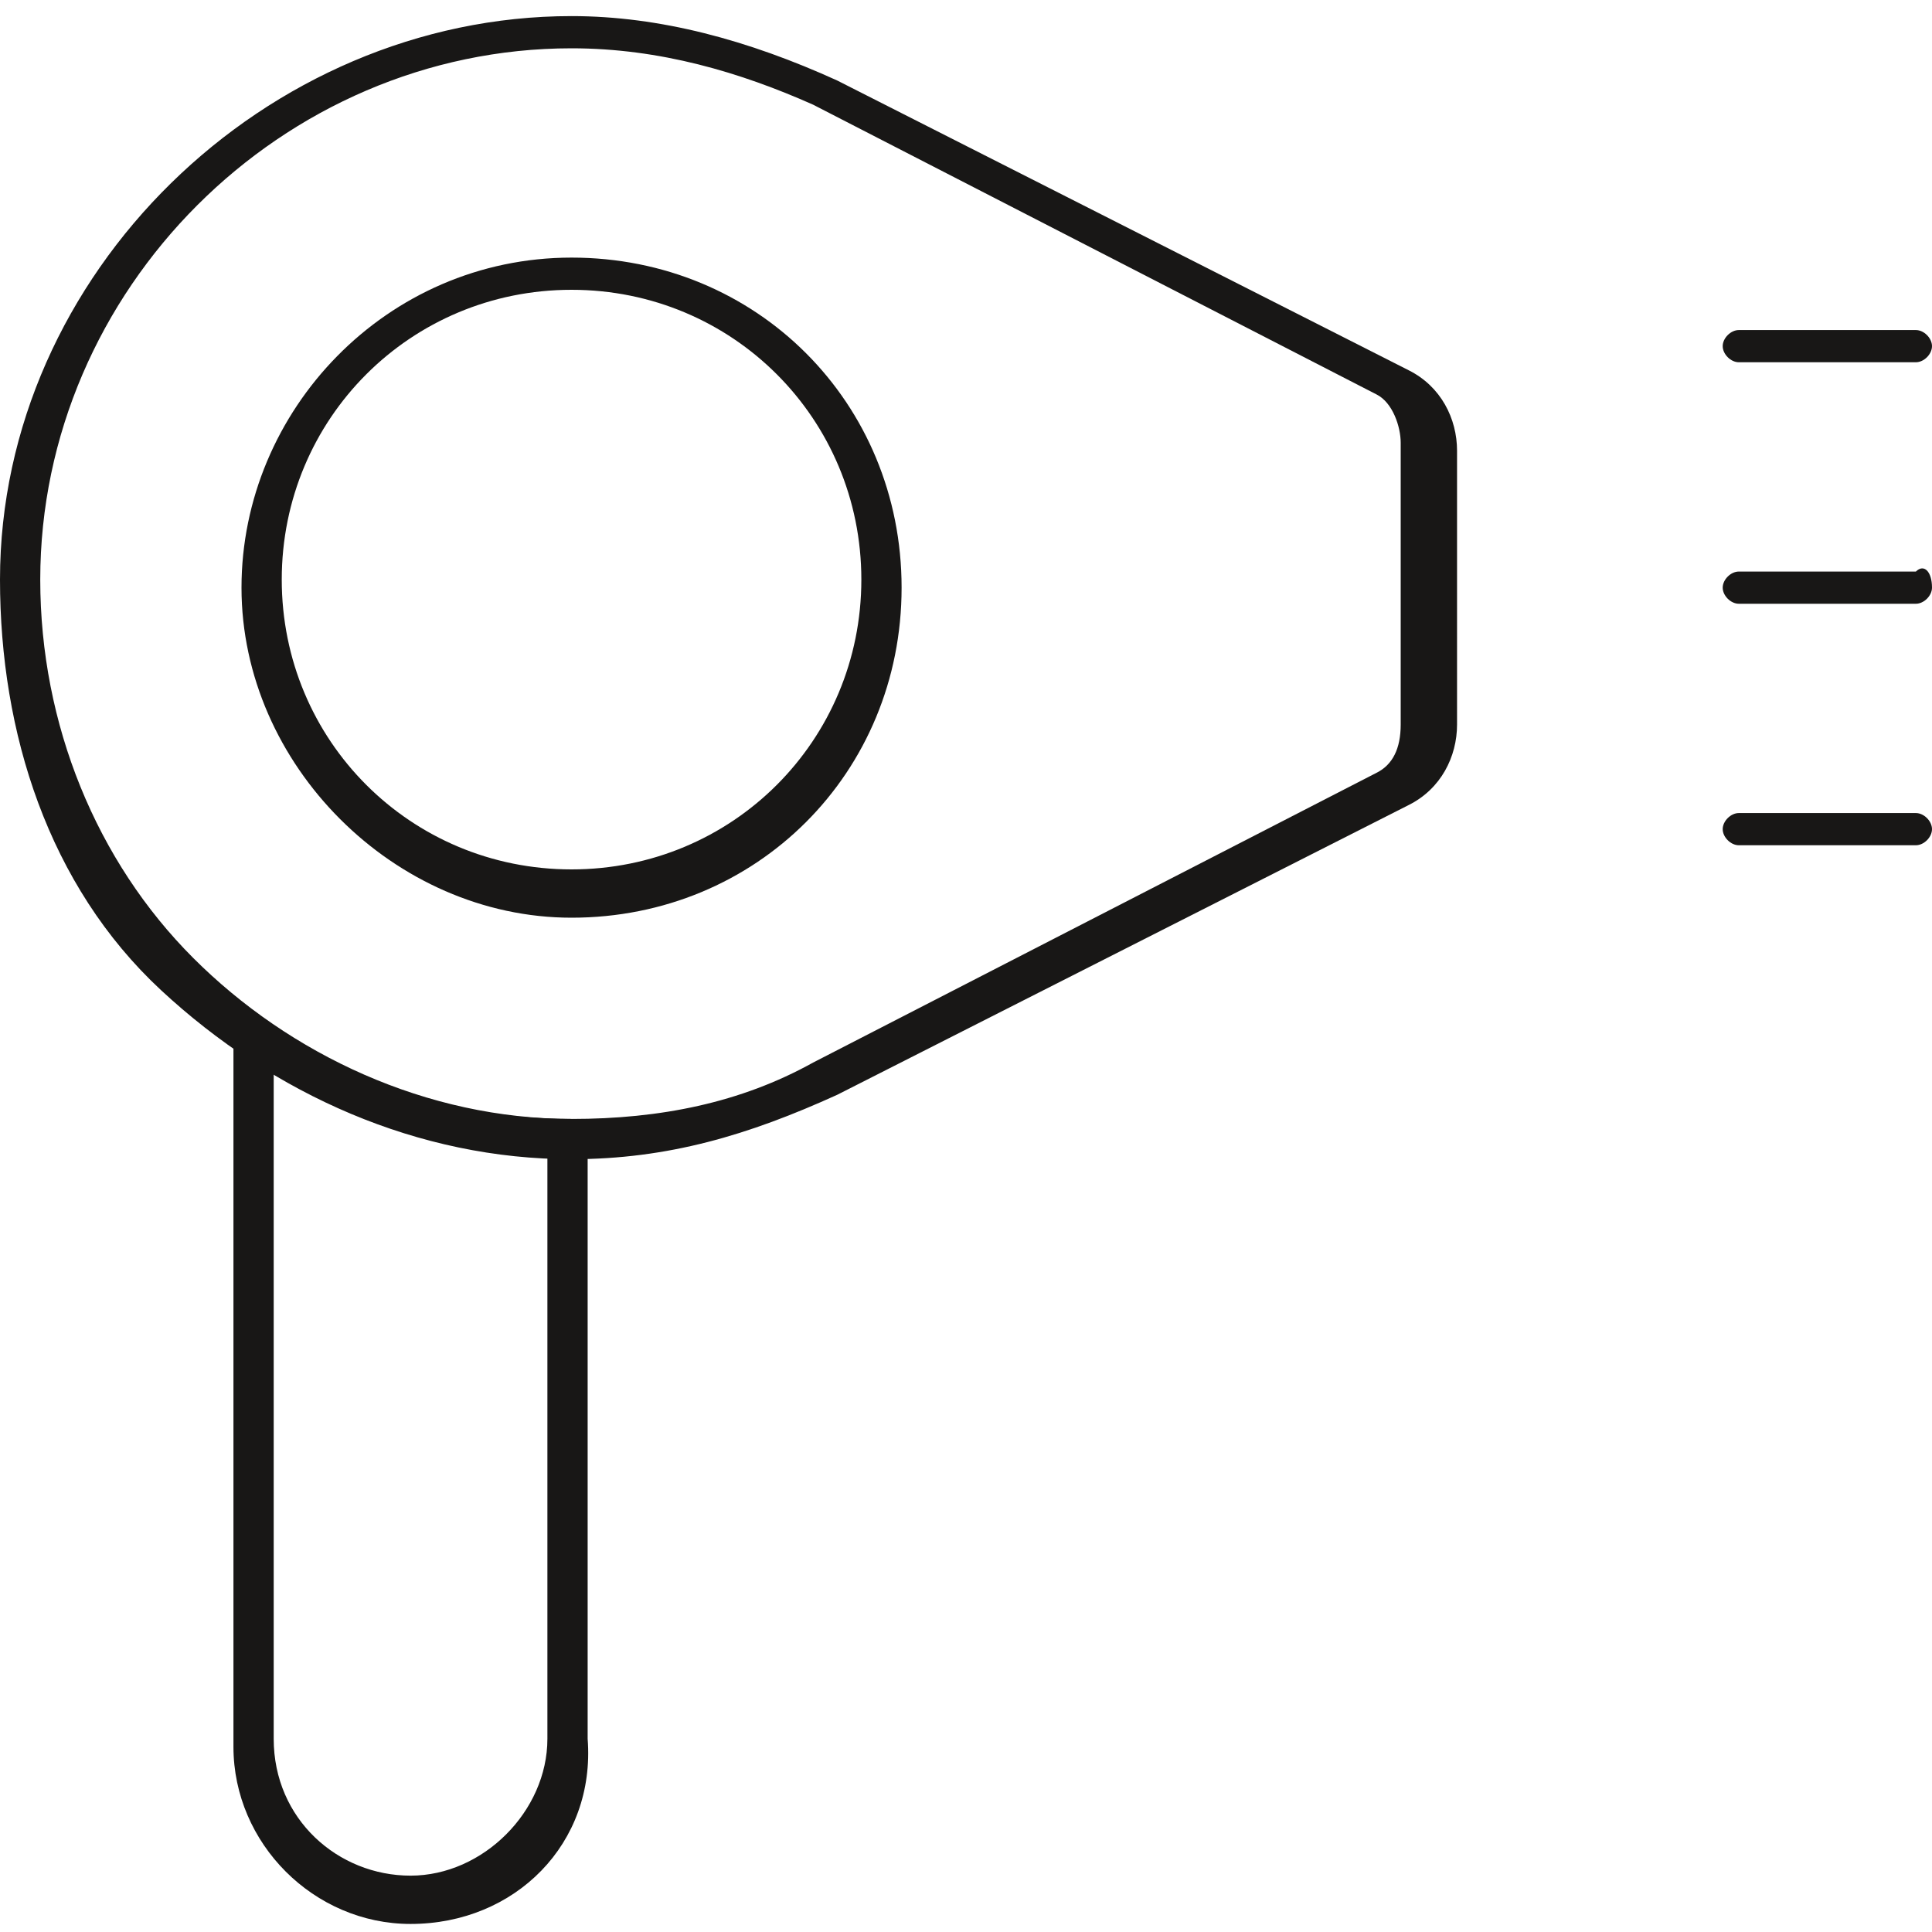
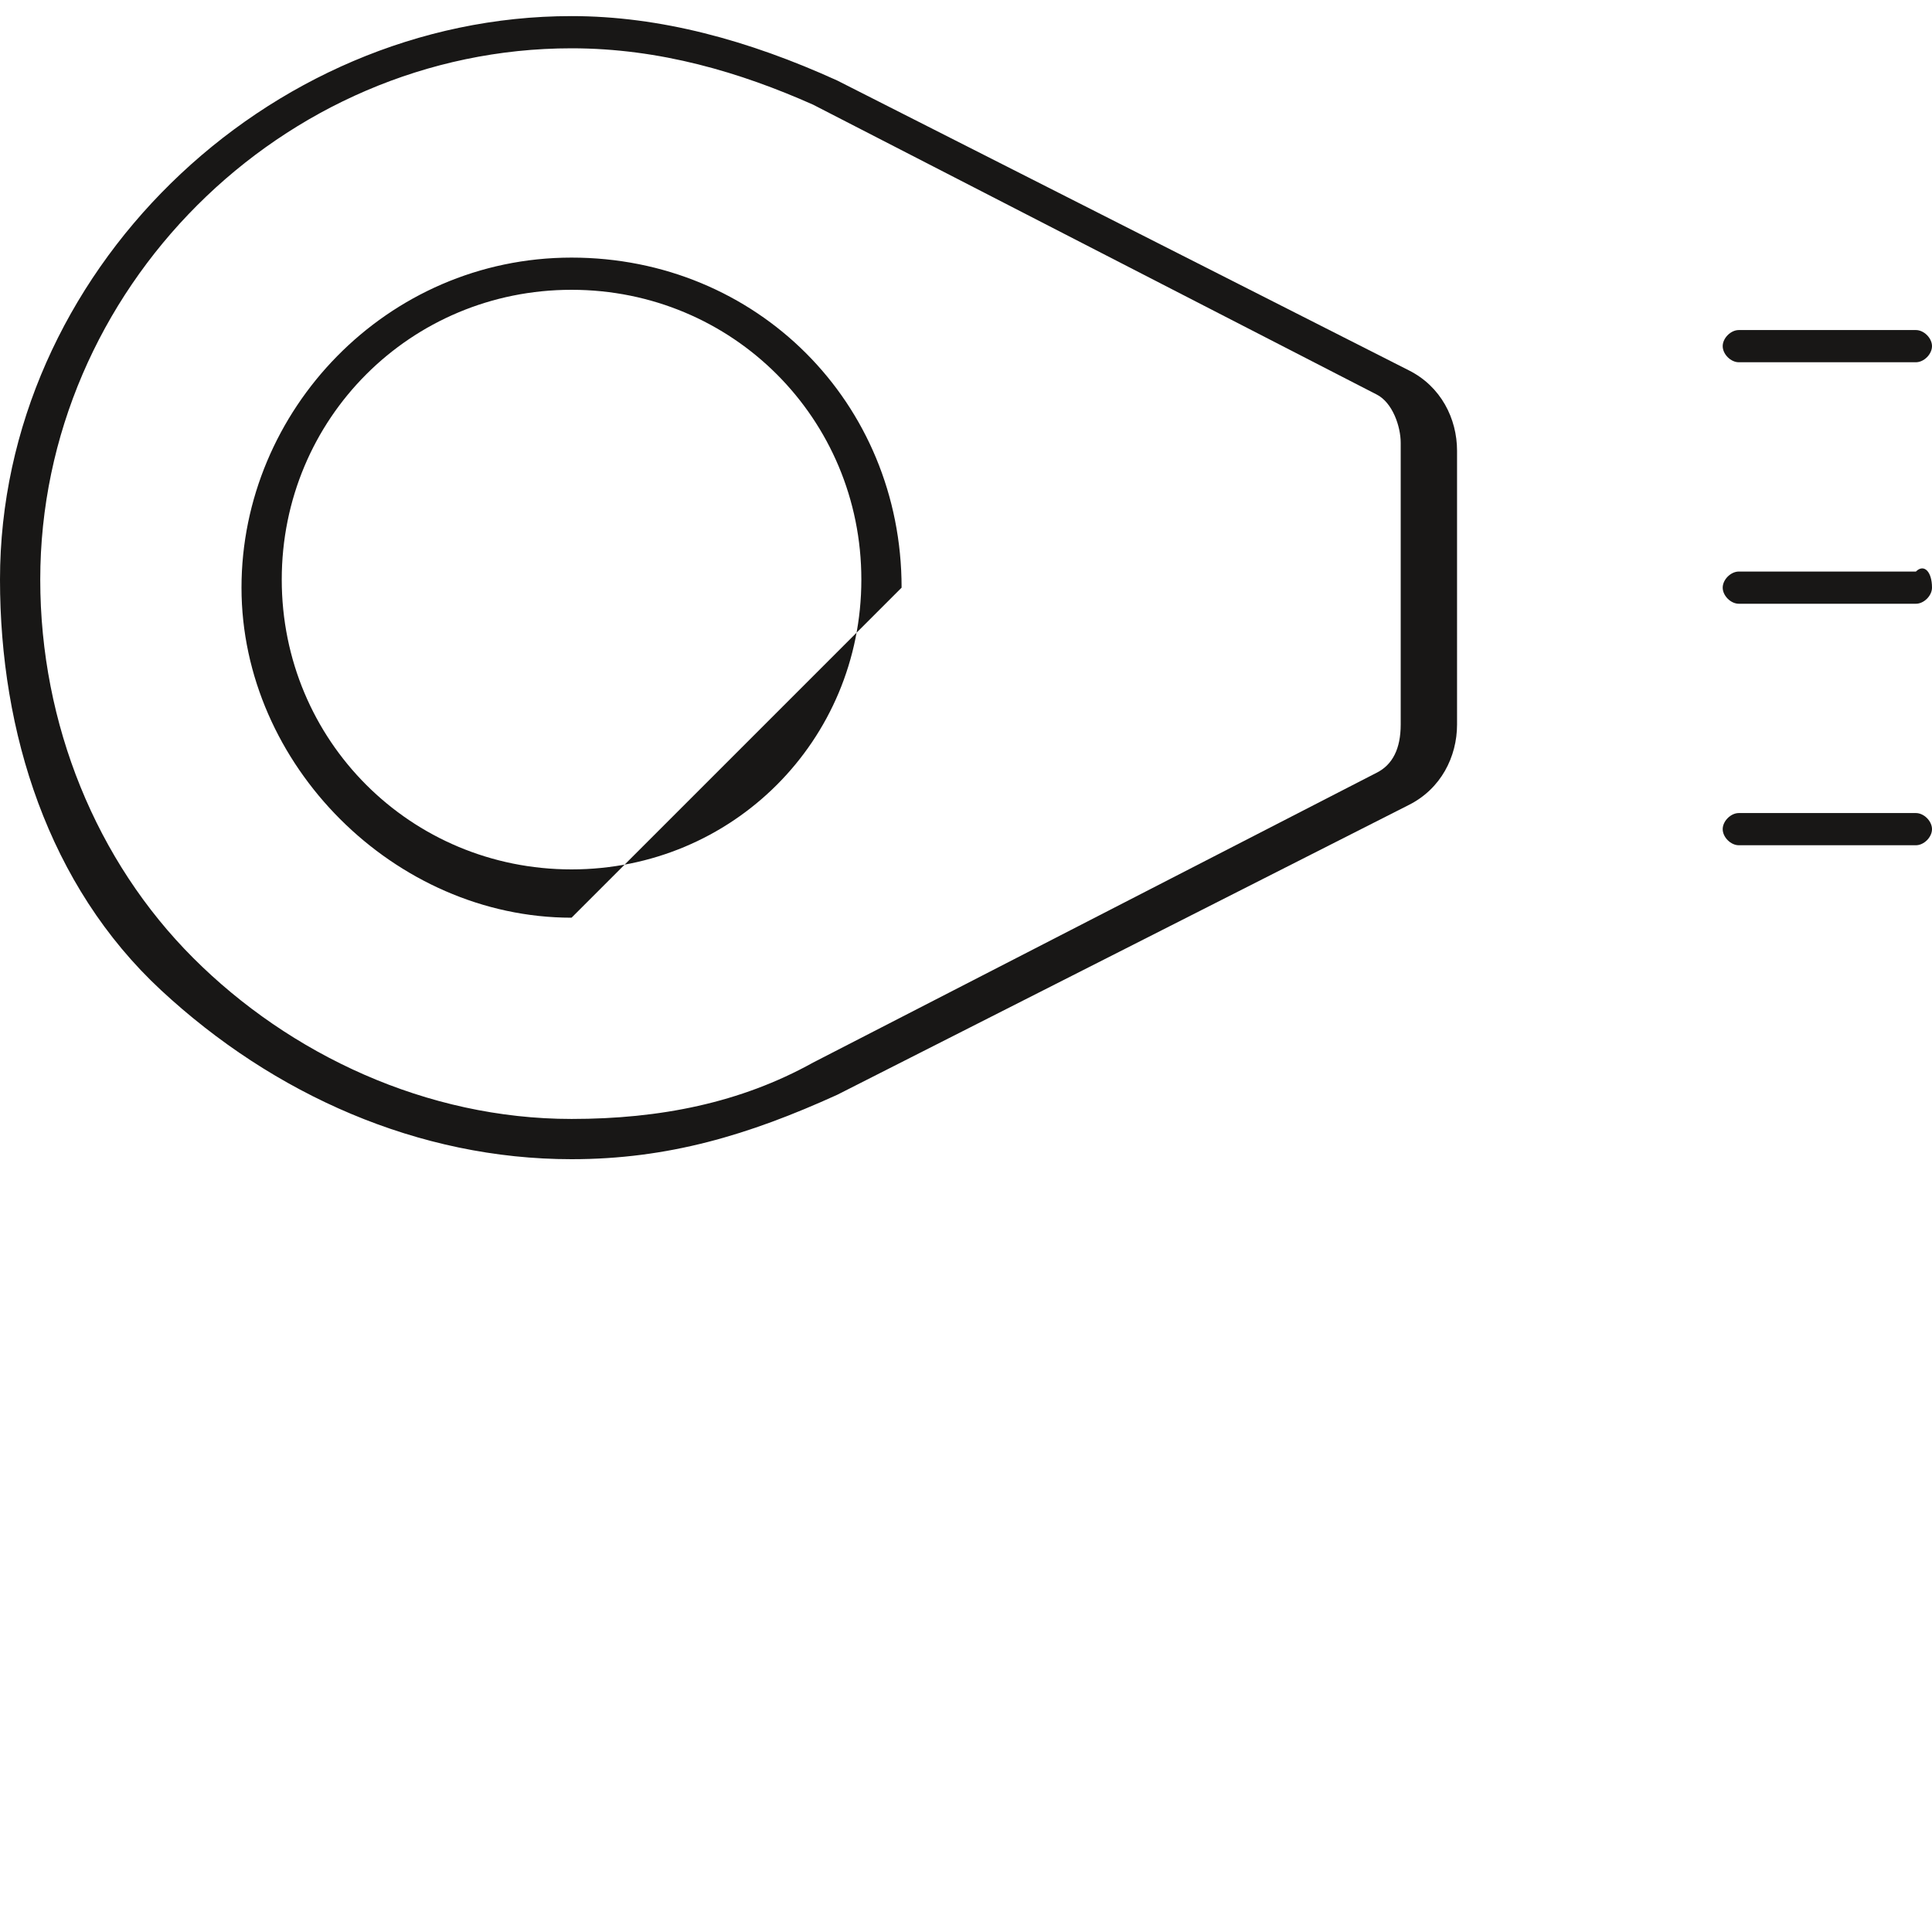
<svg xmlns="http://www.w3.org/2000/svg" version="1.1" id="Layer_1" x="0px" y="0px" viewBox="0 0 24 24" style="enable-background:new 0 0 24 24;" xml:space="preserve">
  <style type="text/css"> .st0{fill:#181716;} </style>
  <g>
-     <path class="st0" d="M7.1,11.4C4.9,11.4,3,9.5,3,7.3s1.8-4.1,4.1-4.1c2.3,0,4.1,1.8,4.1,4.1S9.4,11.4,7.1,11.4z M7.1,3.6 c-2,0-3.6,1.6-3.6,3.6s1.6,3.6,3.6,3.6s3.6-1.6,3.6-3.6S9.1,3.6,7.1,3.6z" />
+     <path class="st0" d="M7.1,11.4C4.9,11.4,3,9.5,3,7.3s1.8-4.1,4.1-4.1c2.3,0,4.1,1.8,4.1,4.1z M7.1,3.6 c-2,0-3.6,1.6-3.6,3.6s1.6,3.6,3.6,3.6s3.6-1.6,3.6-3.6S9.1,3.6,7.1,3.6z" />
    <path class="st0" d="M7.1,14.4c-1.9,0-3.7-0.8-5.1-2.1S0,9.1,0,7.2c0-3.8,3.3-7,7.1-7c1.1,0,2.2,0.3,3.3,0.8c0,0,0,0,0,0l7.1,3.6 c0.4,0.2,0.6,0.6,0.6,1V9c0,0.4-0.2,0.8-0.6,1l-7.1,3.6c0,0,0,0,0,0C9.3,14.1,8.3,14.4,7.1,14.4z M7.1,0.6C7.1,0.6,7.1,0.6,7.1,0.6 c-3.6,0-6.6,3-6.6,6.6c0,1.8,0.7,3.5,1.9,4.7s2.9,2,4.7,2c1.1,0,2.1-0.2,3-0.7c0,0,0,0,0,0l7-3.6c0.2-0.1,0.3-0.3,0.3-0.6V5.5 c0-0.2-0.1-0.5-0.3-0.6l-7-3.6c0,0,0,0,0,0C9.2,0.9,8.2,0.6,7.1,0.6z" />
-     <path class="st0" d="M5.1,23.9c-1.2,0-2.2-1-2.2-2.2v-8.8c0-0.1,0.1-0.2,0.1-0.2c0.1,0,0.2,0,0.3,0c1.1,0.8,2.4,1.2,3.8,1.2 c0.1,0,0.2,0.1,0.2,0.2v7.5C7.4,22.9,6.4,23.9,5.1,23.9z M3.4,13.3v8.3c0,1,0.8,1.7,1.7,1.7s1.7-0.8,1.7-1.7v-7.3 C5.6,14.3,4.4,14,3.4,13.3z" />
    <path class="st0" d="M23.8,4.5h-2.2c-0.1,0-0.2-0.1-0.2-0.2s0.1-0.2,0.2-0.2h2.2c0.1,0,0.2,0.1,0.2,0.2S23.9,4.5,23.8,4.5z" />
    <path class="st0" d="M23.8,7.5h-2.2c-0.1,0-0.2-0.1-0.2-0.2c0-0.1,0.1-0.2,0.2-0.2h2.2C23.9,7,24,7.1,24,7.3 C24,7.4,23.9,7.5,23.8,7.5z" />
    <path class="st0" d="M23.8,10.5h-2.2c-0.1,0-0.2-0.1-0.2-0.2s0.1-0.2,0.2-0.2h2.2c0.1,0,0.2,0.1,0.2,0.2S23.9,10.5,23.8,10.5z" />
  </g>
</svg>